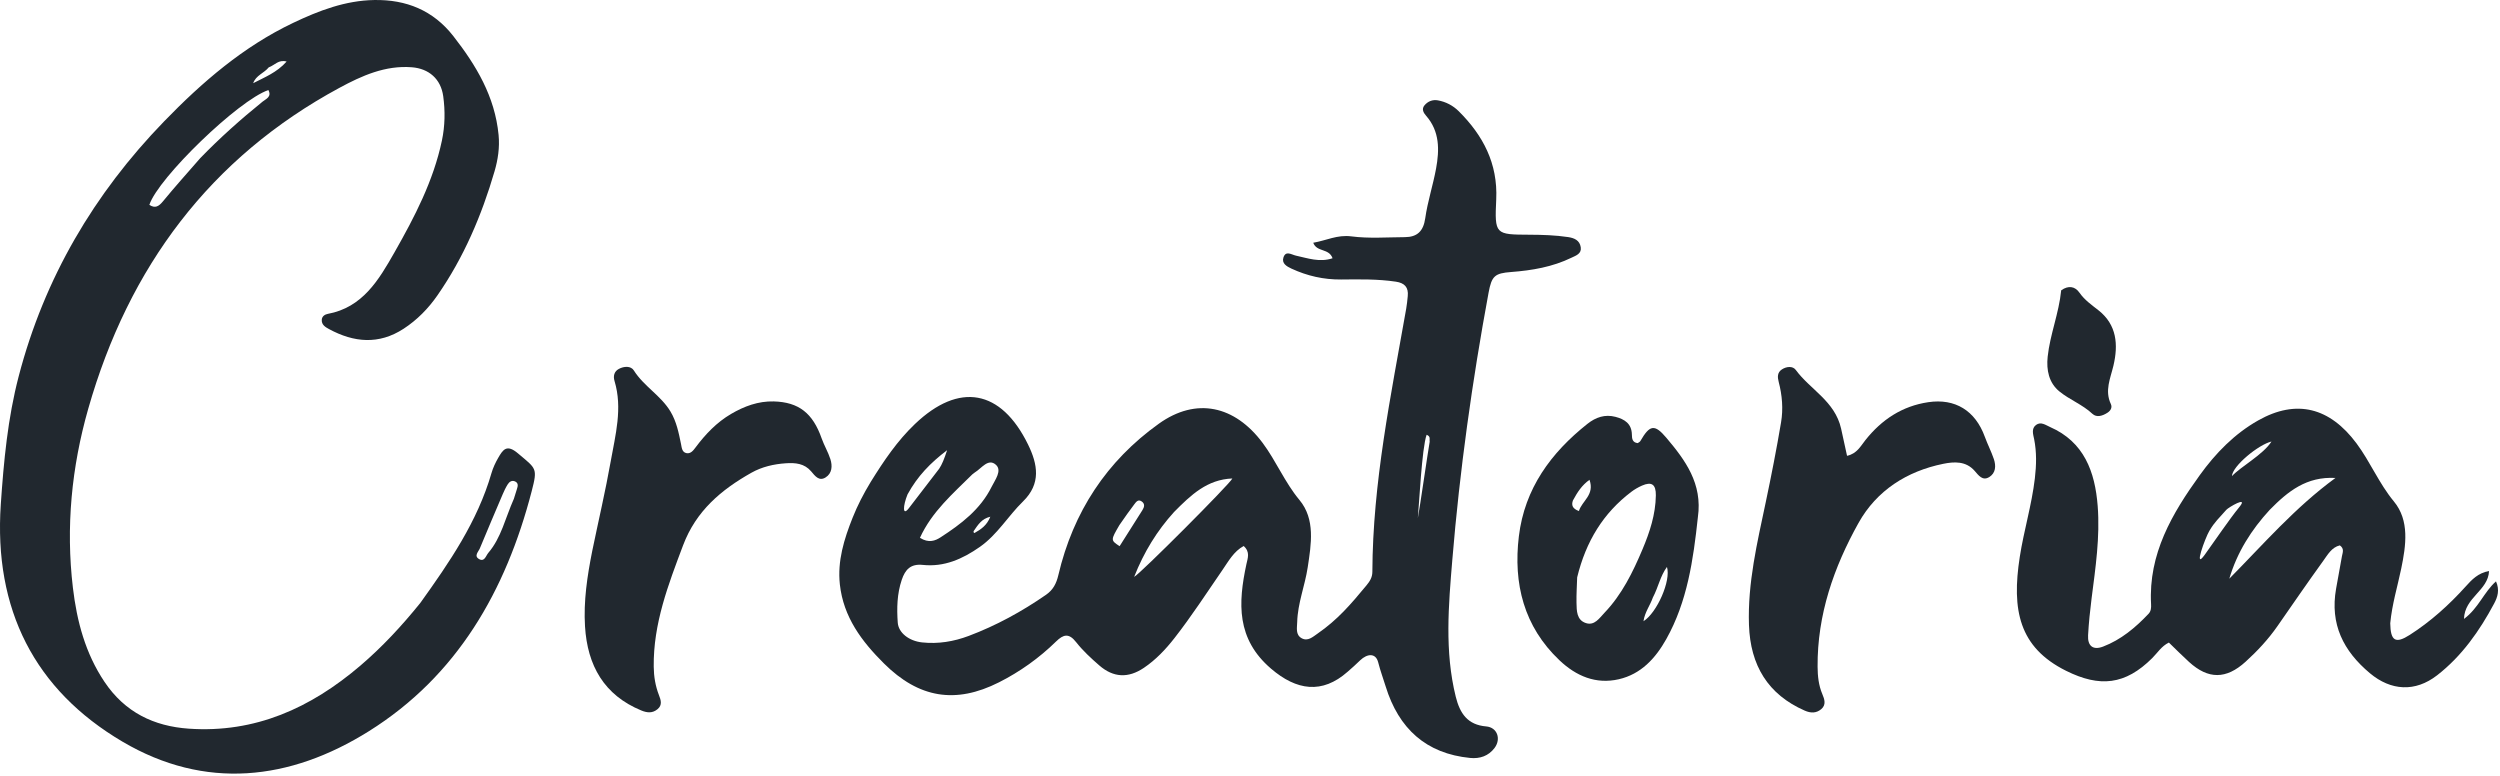
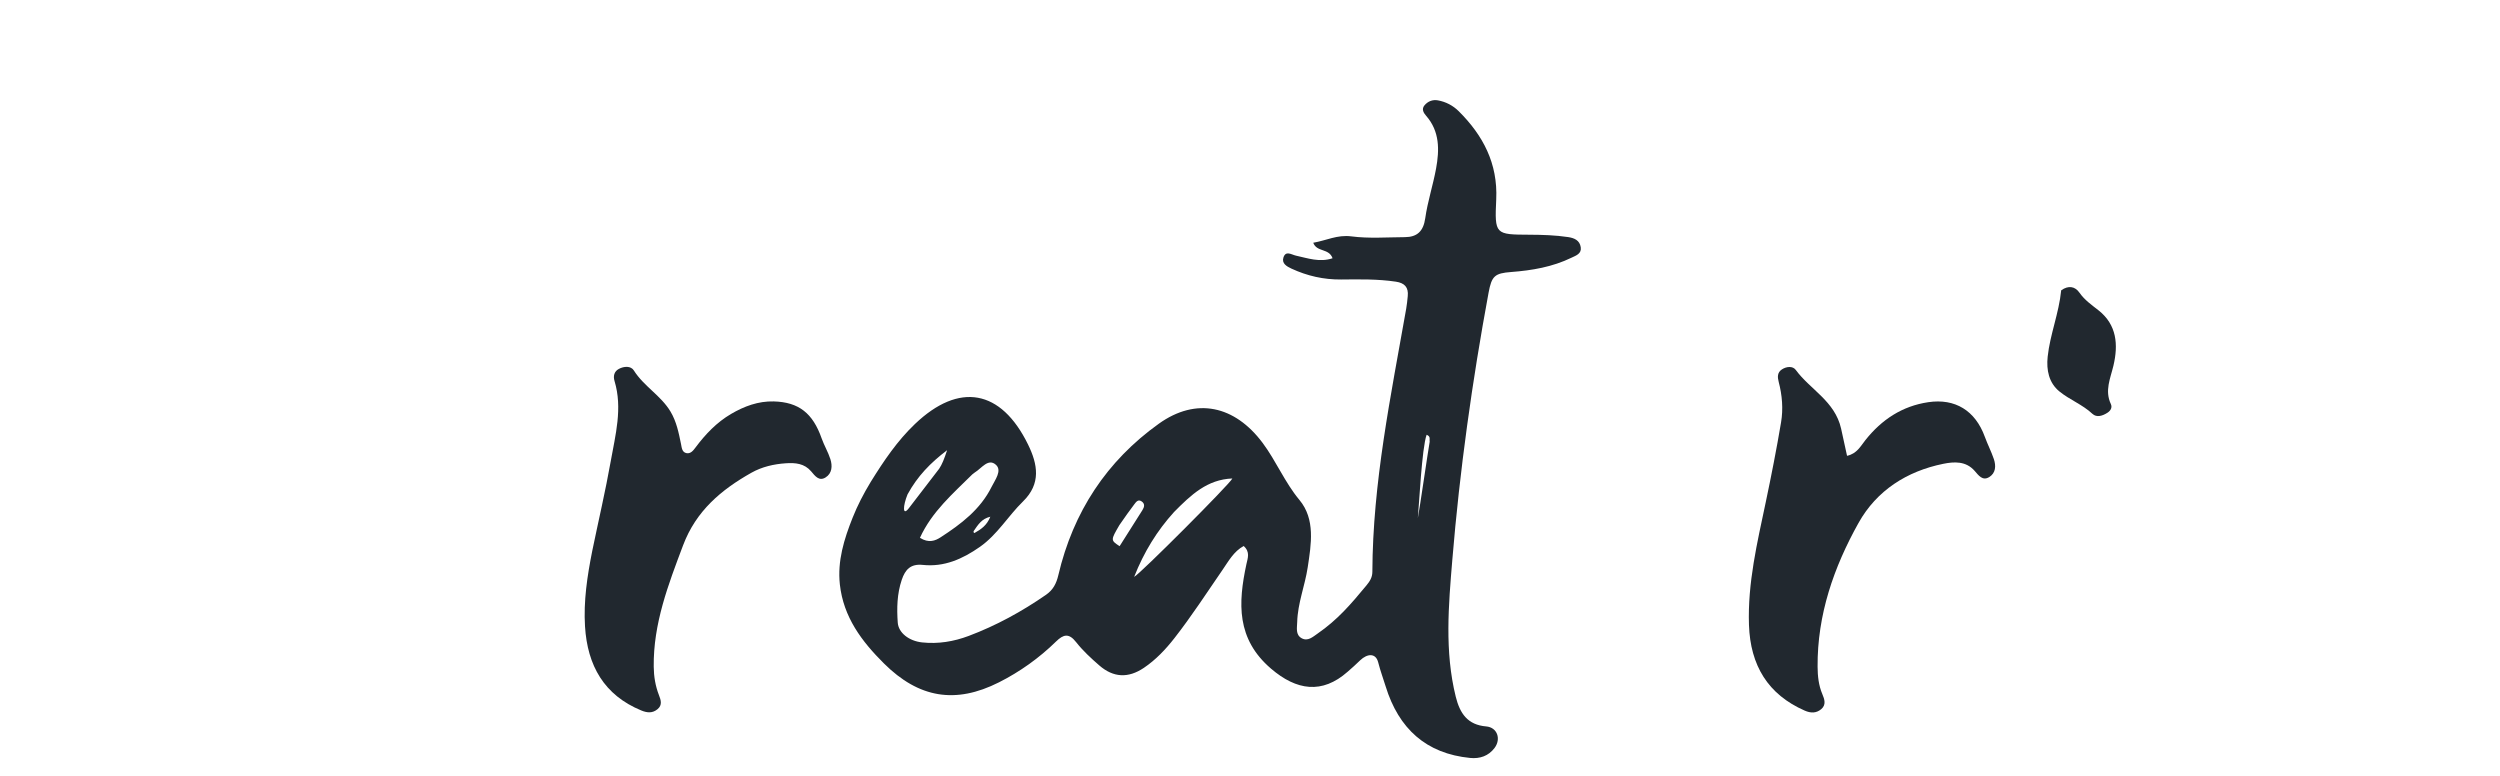
<svg xmlns="http://www.w3.org/2000/svg" width="834" height="259" viewBox="0 0 834 259" fill="none">
  <path d="M290.483 160.748C294.884 153.656 299.368 147.042 305.211 141.463C319.949 127.392 333.933 129.874 342.948 148.274C346.216 154.943 347.339 161.364 341.27 167.288C336.295 172.143 332.743 178.338 326.886 182.442C321.061 186.524 314.944 189.203 307.848 188.454C303.811 188.028 301.989 189.977 300.822 193.431C299.248 198.091 299.146 202.897 299.489 207.708C299.732 211.107 303.249 213.844 307.63 214.311C312.972 214.881 318.158 214.028 323.168 212.141C332.332 208.69 340.873 204.022 348.953 198.423C351.316 196.785 352.408 194.667 353.06 191.883C358.009 170.768 369.208 153.786 386.583 141.355C399.089 132.408 411.915 135.319 421.201 147.738C425.742 153.811 428.57 160.876 433.487 166.78C438.845 173.214 437.42 181.525 436.255 189.249C435.329 195.381 432.908 201.239 432.746 207.529C432.696 209.448 432.138 211.758 434.238 212.917C436.292 214.051 437.971 212.454 439.531 211.376C446.219 206.754 450.607 201.626 455.848 195.289C456.941 193.968 457.813 192.642 457.82 190.769C457.936 161.027 463.984 132.076 469.106 103C469.35 101.611 469.483 100.199 469.627 98.793C469.933 95.814 468.539 94.399 465.679 93.969C459.599 93.056 453.488 93.187 447.386 93.242C441.58 93.293 436.1 92.05 430.844 89.617C429.259 88.883 427.516 87.887 428.147 85.919C428.932 83.474 430.824 84.96 432.36 85.289C436.279 86.129 440.194 87.603 444.545 86.153C443.326 82.723 439.276 84.201 438.099 80.981C442.425 80.241 446.133 78.245 450.782 78.852C456.659 79.619 462.699 79.149 468.668 79.112C472.72 79.086 474.842 77.203 475.464 72.793C476.251 67.217 478.054 61.799 479.072 56.246C480.219 49.988 480.312 43.803 475.726 38.589C474.878 37.623 474.172 36.389 475.197 35.156C476.34 33.782 477.942 33.16 479.687 33.478C482.343 33.961 484.724 35.205 486.641 37.11C494.73 45.151 499.702 54.523 499.143 66.502C498.596 78.24 498.769 78.254 510.241 78.302C514.548 78.32 518.843 78.451 523.118 79.088C525.224 79.402 526.989 80.19 527.338 82.48C527.67 84.668 525.712 85.261 524.267 85.964C517.906 89.06 511.069 90.216 504.126 90.742C498.63 91.159 497.62 92.068 496.583 97.67C491.122 127.166 486.967 156.877 484.493 186.759C483.241 201.887 481.883 217.265 485.635 232.408C487.029 238.035 489.606 241.817 495.804 242.337C499.469 242.645 500.858 246.506 498.577 249.531C496.558 252.206 493.681 253.171 490.448 252.853C475.771 251.411 466.614 243.105 462.259 228.993C461.178 225.489 460.683 224.45 459.746 220.898C458.924 217.784 456.127 218.025 453.775 220.257C451.338 222.57 452.082 221.874 449.57 224.095C441.059 231.623 432.524 230.355 424.014 223.061C412.43 213.132 413.024 201.189 415.792 188.25C416.225 186.223 417.136 184.149 414.89 182.147C411.6 183.926 409.836 187.205 407.837 190.107C402.568 197.756 397.515 205.559 391.795 212.876C388.837 216.661 385.56 220.125 381.582 222.803C376.377 226.307 371.429 226.09 366.693 221.961C363.955 219.574 361.228 217.072 358.992 214.218C356.576 211.135 354.763 211.597 352.289 214.016C346.644 219.535 340.277 224.078 333.262 227.622C318.729 234.962 306.51 232.875 294.891 221.332C287.473 213.963 281.367 205.872 280.176 194.961C279.322 187.126 281.59 179.844 284.43 172.712C286.054 168.636 288.056 164.753 290.483 160.748ZM324.364 158.252C317.897 164.671 310.899 170.659 306.891 179.414C309.831 181.264 311.975 180.422 313.806 179.233C320.596 174.827 327.049 169.97 330.805 162.401C331.945 160.102 334.356 157 332.26 155.077C329.683 152.711 327.435 156.274 325.173 157.628C325.054 157.7 324.949 157.794 324.364 158.252ZM391.646 170.825C386.004 177.057 381.652 184.085 378.348 192.445C380.168 191.636 410.559 161.186 411.113 159.622C402.737 159.939 397.341 165.065 391.646 170.825ZM313.309 156.363C314.262 154.958 315.012 153.067 315.955 150.182C310.321 154.473 306.071 158.86 302.756 164.929C301.185 168.777 301.027 172.375 303.209 169.518C306.455 165.268 309.685 161.04 313.309 156.363ZM373.429 175.175C370.492 180.224 370.492 180.224 373.501 182.207C376.038 178.201 378.586 174.199 381.109 170.182C381.759 169.147 382.047 168.052 380.808 167.239C379.648 166.477 378.984 167.477 378.424 168.208C376.81 170.314 375.288 172.493 373.429 175.175ZM476.945 147.338C476.78 146.604 477.393 145.611 475.918 145.04C474.324 149.497 473.415 168.367 472.988 172.852C473.669 169.3 476.22 151.515 476.945 147.338ZM324.816 177.158C324.803 177.297 324.745 177.456 324.791 177.571C324.834 177.68 325.039 177.84 325.084 177.814C327.179 176.624 329.197 175.35 330.372 172.375C327.454 173.083 326.306 175.02 324.816 177.158Z" fill="#21282F" />
-   <path d="M140.19 201.176C149.966 187.541 159.285 173.994 163.97 157.793C164.475 156.044 165.28 154.345 166.188 152.767C167.788 149.986 169.038 148.069 172.776 151.232C178.91 156.423 179.393 156.057 177.38 163.83C168.74 197.18 152.458 225.511 123.1 243.905C96.693 260.451 68.413 263.646 40.882 247.428C11.515 230.128 -2.117 203.242 0.266 168.257C1.248 153.832 2.579 139.523 6.245 125.498C14.823 92.68 31.391 64.61 54.677 40.564C67.42 27.404 81.183 15.543 97.795 7.633C106.391 3.539 115.219 0.165 124.878 0.006C135.473 -0.168 144.483 3.408 151.225 12.035C158.847 21.788 165.096 32.179 166.329 45.02C166.731 49.218 166.115 53.261 164.975 57.165C160.671 71.906 154.701 85.893 145.946 98.509C142.876 102.933 139.155 106.734 134.641 109.672C126.37 115.054 118.063 114.278 109.767 109.783C108.571 109.135 107.23 108.367 107.342 106.65C107.418 105.489 108.419 104.885 109.324 104.717C120.957 102.564 126.343 93.441 131.63 84.135C138.328 72.345 144.579 60.367 147.424 46.886C148.458 41.99 148.537 37.019 147.86 32.097C147.066 26.323 143.061 22.88 137.379 22.439C128.505 21.752 120.702 25.266 113.232 29.304C70.135 52.6 42.925 89.051 29.427 136.396C23.883 155.844 21.926 175.821 24.319 196.071C25.643 207.285 28.482 217.954 34.853 227.457C41.67 237.624 51.312 242.28 63.024 243.087C85.1 244.608 103.661 236.204 120.235 222.042C127.51 215.825 133.984 208.857 140.19 201.176ZM66.8 52.761C73.33 46.025 80.302 39.801 87.579 33.92C88.707 33.008 90.736 32.319 89.539 30.047C79.624 33.369 52.755 59.345 49.828 68.336C51.74 69.615 52.972 68.858 54.341 67.195C58.253 62.439 62.358 57.847 66.8 52.761ZM171.436 166.381C171.772 165.303 172.09 164.22 172.447 163.149C172.781 162.149 172.995 161.145 171.825 160.606C170.745 160.108 169.895 160.745 169.356 161.606C168.689 162.669 168.149 163.827 167.654 164.987C165.108 170.95 162.57 176.917 160.089 182.909C159.61 184.065 157.975 185.49 159.871 186.534C161.656 187.518 162.086 185.388 162.909 184.427C167.221 179.391 168.553 172.854 171.436 166.381ZM89.653 22.473C88.106 24.399 85.361 25.133 84.466 27.753C88.261 25.764 92.312 24.243 95.618 20.529C92.894 19.79 91.745 21.705 89.653 22.473Z" fill="#21282F" />
-   <path d="M797.385 207.919C797.477 213.827 799.142 214.842 803.871 211.818C810.847 207.356 816.98 201.827 822.557 195.645C824.597 193.383 826.692 191.13 830.346 190.496C830.064 197.07 822.182 199.245 821.982 206.478C826.871 202.842 828.59 197.58 832.663 193.94C833.952 196.831 833.197 199.181 832.039 201.349C827.149 210.503 821.267 218.865 813.039 225.263C805.674 230.988 797.587 230.426 790.623 224.603C781.737 217.173 777.23 208.232 779.319 196.383C779.957 192.766 780.601 189.15 781.274 185.54C781.503 184.313 782.137 183.058 780.574 181.936C777.867 182.57 776.522 185.033 775.037 187.09C769.85 194.273 764.832 201.582 759.771 208.858C756.698 213.275 753.07 217.175 749.12 220.761C742.63 226.652 736.698 226.67 730.285 220.844C728.014 218.782 725.856 216.592 723.539 214.357C721.068 215.559 719.733 217.799 717.995 219.531C708.972 228.527 700.476 229.36 689.256 223.783C673.496 215.95 671.057 203.442 673.796 185.775C675.159 176.982 677.792 168.448 678.831 159.575C679.347 155.171 679.454 150.872 678.59 146.509C678.281 144.948 677.573 142.986 679.231 141.757C680.857 140.552 682.46 141.822 683.921 142.462C695.245 147.422 698.899 157.35 699.787 168.783C700.592 179.145 699.066 189.403 697.749 199.654C697.228 203.718 696.817 207.806 696.584 211.897C696.379 215.493 698.217 216.987 701.575 215.708C707.534 213.438 712.371 209.393 716.751 204.767C717.594 203.876 717.661 202.733 717.598 201.583C716.673 184.743 724.624 171.311 733.841 158.519C739.121 151.19 745.417 144.719 753.339 140.247C766.15 133.015 777.243 135.99 786.115 147.886C790.728 154.071 793.606 161.243 798.594 167.27C803.865 173.639 802.653 181.943 801.043 189.713C799.811 195.659 798.007 201.482 797.385 207.919ZM757.174 170.087C751.073 176.721 746.322 184.186 743.696 193.053C755.04 181.597 765.56 169.35 779.113 159.444C769.468 158.917 763.313 163.845 757.174 170.087ZM747.088 169.096C750.23 165.249 743.385 169.277 742.689 170.087C740.229 172.947 738.935 173.905 737.032 177.111C735.649 179.441 731.647 190.402 735.461 185.126C739.063 180.142 743.617 173.345 747.088 169.096ZM744.574 158.837C747.573 155.615 754.972 151.682 757.772 147.295C753.476 148.284 744.713 155.471 744.574 158.837Z" fill="#21282F" />
  <path d="M197.582 183.743C199.682 173.568 201.979 163.801 203.729 153.933C205.297 145.091 207.745 136.212 205.008 127.112C204.516 125.477 204.863 123.924 206.438 123.074C208.168 122.141 210.463 122.011 211.447 123.578C214.79 128.893 220.487 131.937 223.695 137.322C225.687 140.666 226.426 144.394 227.189 148.136C227.437 149.352 227.506 150.878 229.02 151.17C230.435 151.442 231.312 150.235 232.043 149.258C235.357 144.826 239.102 140.898 243.882 138.094C248.289 135.508 252.992 133.781 258.103 133.914C266.512 134.133 271.16 137.885 274.085 146.206C274.922 148.586 276.263 150.788 277.022 153.188C277.732 155.435 277.607 157.913 275.404 159.28C273.211 160.641 271.903 158.775 270.596 157.241C268.36 154.616 265.366 154.336 262.208 154.544C258.138 154.812 254.184 155.723 250.648 157.718C240.642 163.366 232.217 170.393 227.878 181.916C222.935 195.043 217.919 208.02 218.082 222.394C218.119 225.703 218.641 228.864 219.835 231.921C220.475 233.56 221.01 235.193 219.376 236.564C217.675 237.991 215.892 237.821 213.922 237.007C201.546 231.894 195.958 222.072 195.16 208.954C194.649 200.553 195.878 192.303 197.582 183.743Z" fill="#21282F" />
  <path d="M614.192 142.985C614.907 146.163 615.52 149.016 616.174 152.061C619.48 151.341 620.712 148.812 622.298 146.82C627.765 139.949 634.578 135.47 643.252 134.174C652.237 132.832 658.966 136.986 662.139 145.719C663.049 148.222 664.285 150.605 665.142 153.124C665.918 155.402 665.807 157.82 663.573 159.169C661.371 160.498 660.056 158.598 658.749 157.096C655.831 153.744 651.859 154 648.264 154.731C636.162 157.193 626.057 163.605 619.995 174.466C611.778 189.188 606.227 205.05 606.348 222.415C606.37 225.555 606.69 228.621 607.925 231.542C608.659 233.278 609.297 235.123 607.539 236.59C605.887 237.969 604.047 237.931 602.072 237.067C589.751 231.675 583.917 221.942 583.457 208.504C582.978 194.49 586.216 181.024 589.065 167.483C590.923 158.65 592.668 149.786 594.164 140.883C594.916 136.408 594.542 131.848 593.374 127.412C592.954 125.82 592.868 124.272 594.429 123.243C595.988 122.215 598.077 122.055 599.062 123.4C603.881 129.979 612.117 133.796 614.192 142.985Z" fill="#21282F" />
-   <path d="M566.414 172.524C564.877 186.87 562.871 200.701 555.891 213.169C552.265 219.645 547.427 224.892 540.045 226.594C532.391 228.359 525.81 225.548 520.24 220.271C508.368 209.025 504.784 194.725 506.694 178.9C508.62 162.943 517.425 151.021 529.58 141.388C532.354 139.19 535.417 138.14 538.917 139.058C541.944 139.851 544.329 141.305 544.398 144.998C544.422 146.286 544.53 147.613 546.336 147.826C546.605 147.622 547.041 147.449 547.229 147.126C550.346 141.757 551.935 141.349 555.9 146.048C562.189 153.499 568.011 161.324 566.414 172.524ZM526.143 192.602C526.058 195.426 525.864 198.252 525.921 201.073C525.975 203.759 525.949 206.825 529.034 207.851C531.929 208.814 533.541 206.214 535.225 204.457C541.044 198.385 544.706 190.918 547.946 183.232C550.363 177.499 552.304 171.598 552.391 165.26C552.441 161.583 550.992 160.576 547.757 162.002C546.495 162.558 545.264 163.272 544.161 164.109C534.902 171.144 529.09 180.512 526.143 192.602ZM551.389 199.345C550.507 201.93 548.715 204.17 548.262 207.242C552.758 204.441 557.514 193.676 556.097 189.129C553.835 192.226 553.265 195.766 551.389 199.345ZM524.727 166.957C524.163 168.554 524.576 169.692 526.725 170.485C527.722 167.101 532.068 165.111 530.251 160.055C527.699 161.911 526.267 164.11 524.727 166.957Z" fill="#21282F" />
  <path d="M687.612 96.852C690.085 95.092 692.262 95.569 693.696 97.625C695.44 100.126 697.784 101.724 700.086 103.544C706.168 108.355 706.702 114.981 705.037 122.001C704.033 126.235 702.08 130.31 704.173 134.768C704.725 135.945 704.102 136.998 703.073 137.671C701.461 138.725 699.47 139.398 698.02 138.042C694.696 134.932 690.415 133.366 686.994 130.567C683.513 127.721 682.628 123.447 683.101 119.003C683.892 111.569 686.843 104.568 687.612 96.852Z" fill="#21282F" />
</svg>